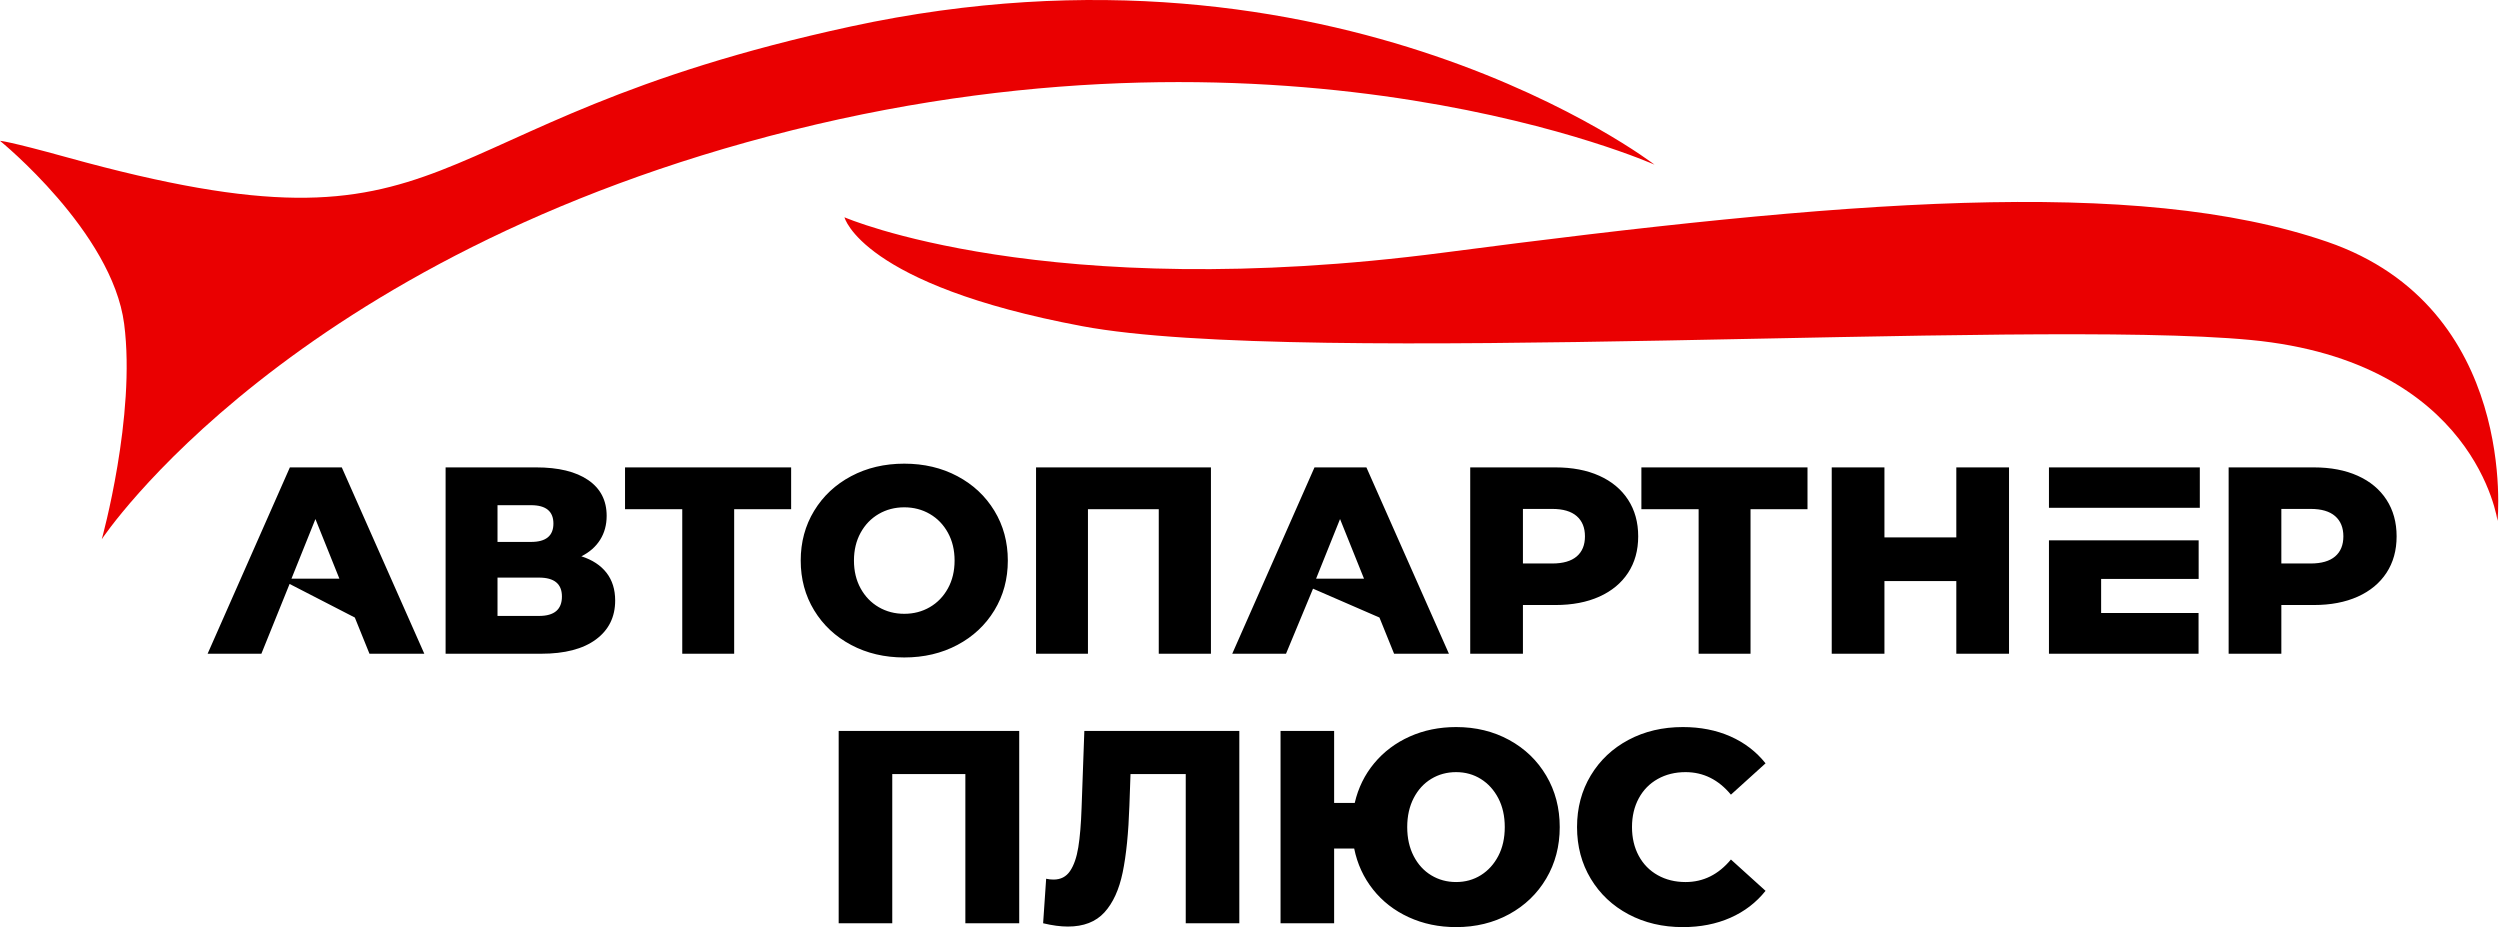
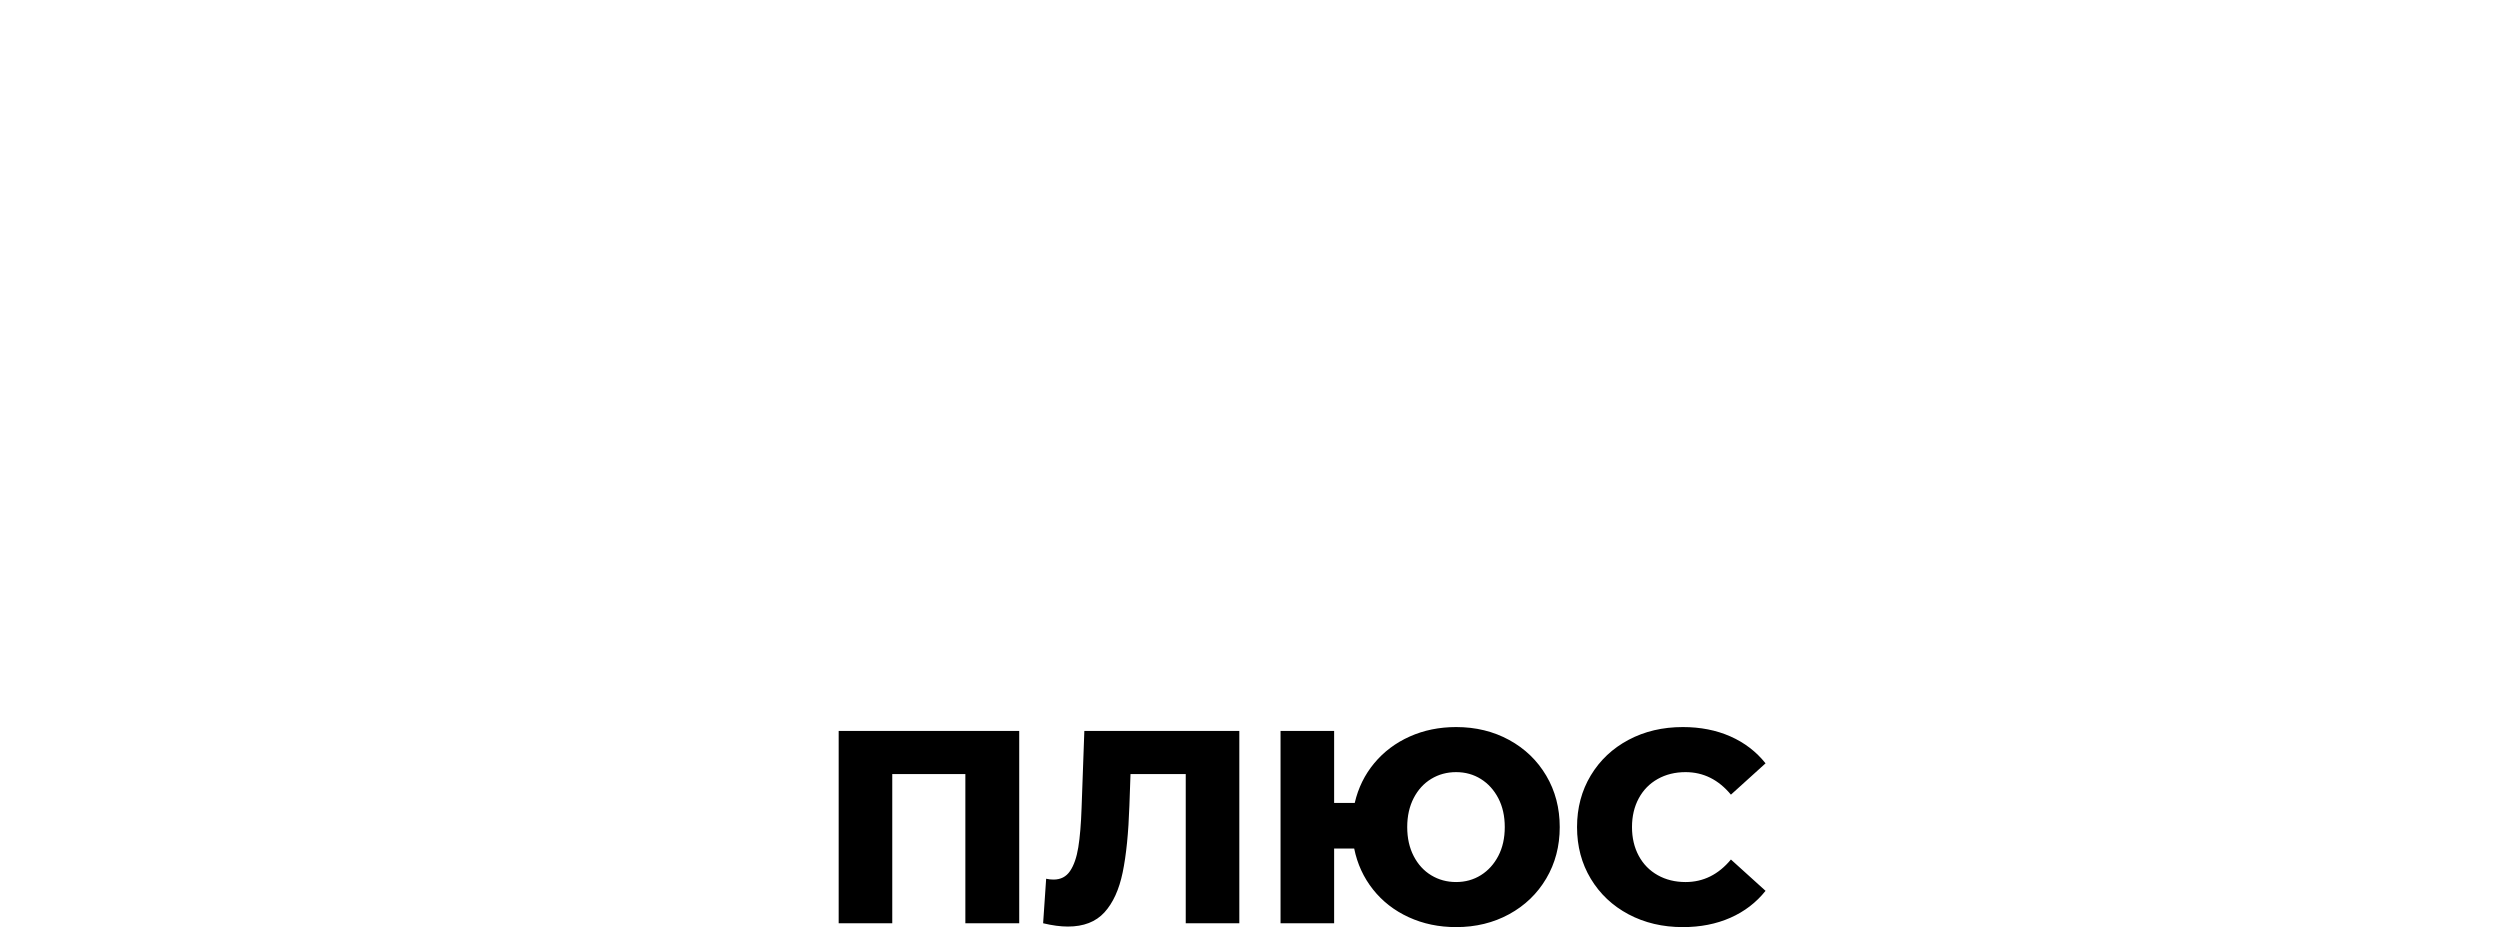
<svg xmlns="http://www.w3.org/2000/svg" width="391" height="145" viewBox="0 0 391 145" fill="none">
-   <path fill-rule="evenodd" clip-rule="evenodd" d="M15.919 84.331C15.919 84.331 45.208 39.97 123.977 20.349C202.745 0.728 258.765 25.752 258.765 25.752C258.765 25.752 209.286 -12.352 133.077 4.14C62.413 19.433 73.512 42.064 10.499 24.614C1.151 22.025 0 22.025 0 22.025C0 22.025 17.547 36.264 19.417 50.647C21.286 65.029 15.919 84.331 15.919 84.331H15.919Z" fill="#EA0001" />
-   <path fill-rule="evenodd" clip-rule="evenodd" d="M132.073 33.984C132.073 33.984 163.492 47.655 225.848 39.501C288.205 31.346 334.014 27.509 363.993 37.822C393.971 48.134 390.614 81.471 390.614 81.471C390.614 81.471 387.256 56.529 352.001 53.171C316.745 49.813 203.784 57.488 169.248 51.012C134.712 44.537 132.073 33.985 132.073 33.985V33.984Z" fill="#EA0001" />
-   <path d="M55.495 96.582L45.291 91.328L40.881 102.244H32.471L45.336 73.1H53.455L66.362 102.244H57.785L55.495 96.582H55.495ZM53.08 90.503L49.333 81.177L45.586 90.503H53.08ZM90.926 87.006C92.647 87.561 93.958 88.422 94.86 89.587C95.762 90.753 96.213 92.196 96.213 93.917C96.213 96.498 95.207 98.532 93.195 100.016C91.183 101.502 88.331 102.244 84.639 102.244H69.692V73.1H83.848C87.345 73.1 90.058 73.759 91.987 75.078C93.916 76.396 94.881 78.262 94.881 80.677C94.881 82.093 94.541 83.342 93.861 84.424C93.181 85.507 92.202 86.367 90.926 87.006V87.006ZM77.811 84.758H83.057C85.388 84.758 86.554 83.8 86.554 81.885C86.554 79.97 85.388 79.012 83.057 79.012H77.811V84.758ZM84.306 96.332C86.693 96.332 87.886 95.319 87.886 93.293C87.886 91.322 86.693 90.337 84.306 90.337H77.811V96.332H84.306ZM123.734 79.637H114.824V102.244H106.705V79.637H97.754V73.1H123.734V79.637H123.734ZM141.428 102.827C138.347 102.827 135.579 102.175 133.122 100.87C130.666 99.566 128.736 97.761 127.335 95.457C125.933 93.154 125.232 90.559 125.232 87.672C125.232 84.786 125.933 82.19 127.335 79.886C128.737 77.582 130.666 75.778 133.122 74.474C135.578 73.169 138.347 72.517 141.428 72.517C144.509 72.517 147.278 73.169 149.734 74.474C152.191 75.778 154.12 77.582 155.521 79.886C156.923 82.19 157.624 84.786 157.624 87.672C157.624 90.559 156.923 93.154 155.521 95.457C154.12 97.761 152.191 99.566 149.734 100.87C147.278 102.175 144.509 102.827 141.428 102.827ZM141.428 95.999C142.899 95.999 144.231 95.652 145.425 94.958C146.619 94.264 147.562 93.286 148.256 92.023C148.95 90.76 149.297 89.31 149.297 87.672C149.297 86.034 148.95 84.584 148.256 83.321C147.562 82.058 146.619 81.08 145.425 80.386C144.231 79.692 142.899 79.345 141.428 79.345C139.957 79.345 138.625 79.692 137.431 80.386C136.238 81.08 135.294 82.058 134.6 83.321C133.906 84.584 133.559 86.034 133.559 87.672C133.559 89.31 133.906 90.76 134.6 92.023C135.294 93.286 136.238 94.264 137.431 94.958C138.625 95.652 139.957 95.999 141.428 95.999ZM189.391 73.1V102.244H181.23V79.637H170.156V102.244H162.037V73.1H189.391ZM215.745 96.582L205.357 92.068L201.132 102.244H192.722L205.587 73.1H213.706L226.612 102.244H218.035L215.746 96.582H215.745ZM213.331 90.503L209.583 81.177L205.837 90.503H213.331ZM243.266 73.1C245.903 73.1 248.192 73.537 250.135 74.412C252.078 75.286 253.577 76.535 254.632 78.159C255.687 79.783 256.214 81.691 256.214 83.883C256.214 86.076 255.687 87.978 254.632 89.587C253.577 91.197 252.078 92.439 250.135 93.314C248.192 94.188 245.903 94.625 243.266 94.625H238.186V102.244H229.943V73.1H243.265H243.266ZM242.766 88.13C244.459 88.13 245.736 87.762 246.596 87.027C247.457 86.291 247.887 85.243 247.887 83.883C247.887 82.523 247.457 81.469 246.596 80.719C245.736 79.97 244.459 79.595 242.766 79.595H238.186V88.13H242.766ZM282.693 79.637H273.783V102.244H265.665V79.637H256.713V73.1H282.693V79.637H282.693ZM314.211 73.1V102.244H305.967V90.878H294.726V102.244H286.482V73.1H294.726V84.05H305.967V73.1H314.211ZM343.854 95.874V102.244H320.456V84.506H343.869V90.545H328.616V95.874H343.854ZM320.456 79.419V73.1H344.051V79.419H320.456ZM361.882 73.1C364.519 73.1 366.809 73.537 368.752 74.412C370.694 75.286 372.193 76.535 373.248 78.159C374.303 79.783 374.83 81.691 374.83 83.883C374.83 86.076 374.303 87.978 373.248 89.587C372.193 91.197 370.695 92.439 368.752 93.314C366.809 94.188 364.519 94.625 361.882 94.625H356.802V102.244H348.559V73.1H361.882H361.882ZM361.382 88.13C363.075 88.13 364.352 87.762 365.212 87.027C366.073 86.291 366.503 85.243 366.503 83.883C366.503 82.523 366.073 81.469 365.212 80.719C364.352 79.97 363.075 79.595 361.382 79.595H356.802V88.13H361.382Z" fill="black" />
  <path d="M159.406 114.314V144.398H150.982V121.061H139.55V144.398H131.169V114.314H159.405H159.406ZM193.83 114.314V144.398H185.45V121.061H176.811L176.64 125.961C176.496 130.259 176.145 133.754 175.586 136.447C175.028 139.14 174.075 141.225 172.729 142.701C171.382 144.176 169.477 144.914 167.013 144.914C165.867 144.914 164.577 144.742 163.145 144.398L163.618 137.436C163.99 137.522 164.377 137.565 164.778 137.565C165.895 137.565 166.755 137.12 167.356 136.232C167.958 135.344 168.388 134.105 168.646 132.515C168.904 130.925 169.076 128.855 169.161 126.305L169.591 114.314H193.83V114.314ZM227.739 113.712C230.805 113.712 233.57 114.386 236.034 115.732C238.498 117.079 240.432 118.941 241.836 121.319C243.24 123.697 243.942 126.376 243.942 129.356C243.942 132.336 243.24 135.014 241.836 137.393C240.432 139.771 238.498 141.633 236.034 142.98C233.57 144.326 230.805 145 227.739 145C225.046 145 222.575 144.484 220.326 143.452C218.077 142.421 216.214 140.974 214.739 139.112C213.263 137.249 212.282 135.115 211.795 132.708H208.658V144.398H200.277V114.314H208.658V125.574H211.881C212.425 123.224 213.443 121.154 214.932 119.364C216.422 117.573 218.27 116.183 220.477 115.195C222.683 114.206 225.104 113.712 227.74 113.712L227.739 113.712ZM227.739 137.951C229.172 137.951 230.461 137.593 231.608 136.877C232.753 136.161 233.663 135.158 234.336 133.869C235.01 132.579 235.346 131.075 235.346 129.356C235.346 127.637 235.01 126.133 234.336 124.843C233.663 123.554 232.753 122.551 231.608 121.835C230.461 121.119 229.172 120.761 227.739 120.761C226.307 120.761 225.011 121.111 223.85 121.813C222.689 122.516 221.773 123.518 221.099 124.822C220.426 126.126 220.089 127.637 220.089 129.356C220.089 131.075 220.426 132.586 221.099 133.89C221.773 135.194 222.69 136.197 223.85 136.898C225.011 137.6 226.307 137.951 227.739 137.951ZM263.195 145C260.044 145 257.215 144.333 254.707 143.001C252.2 141.669 250.231 139.814 248.798 137.436C247.366 135.058 246.649 132.364 246.649 129.356C246.649 126.348 247.366 123.654 248.798 121.276C250.231 118.898 252.2 117.043 254.707 115.711C257.214 114.378 260.044 113.712 263.195 113.712C265.946 113.712 268.424 114.199 270.63 115.173C272.837 116.148 274.67 117.552 276.132 119.385L270.717 124.285C268.768 121.936 266.404 120.761 263.625 120.761C261.992 120.761 260.538 121.119 259.263 121.835C257.988 122.551 257 123.562 256.298 124.865C255.596 126.169 255.245 127.666 255.245 129.356C255.245 131.047 255.596 132.543 256.298 133.847C257 135.151 257.988 136.161 259.263 136.877C260.538 137.593 261.992 137.952 263.625 137.952C266.404 137.952 268.768 136.777 270.717 134.428L276.132 139.327C274.67 141.161 272.837 142.564 270.63 143.539C268.424 144.513 265.946 145 263.195 145V145Z" fill="black" />
</svg>